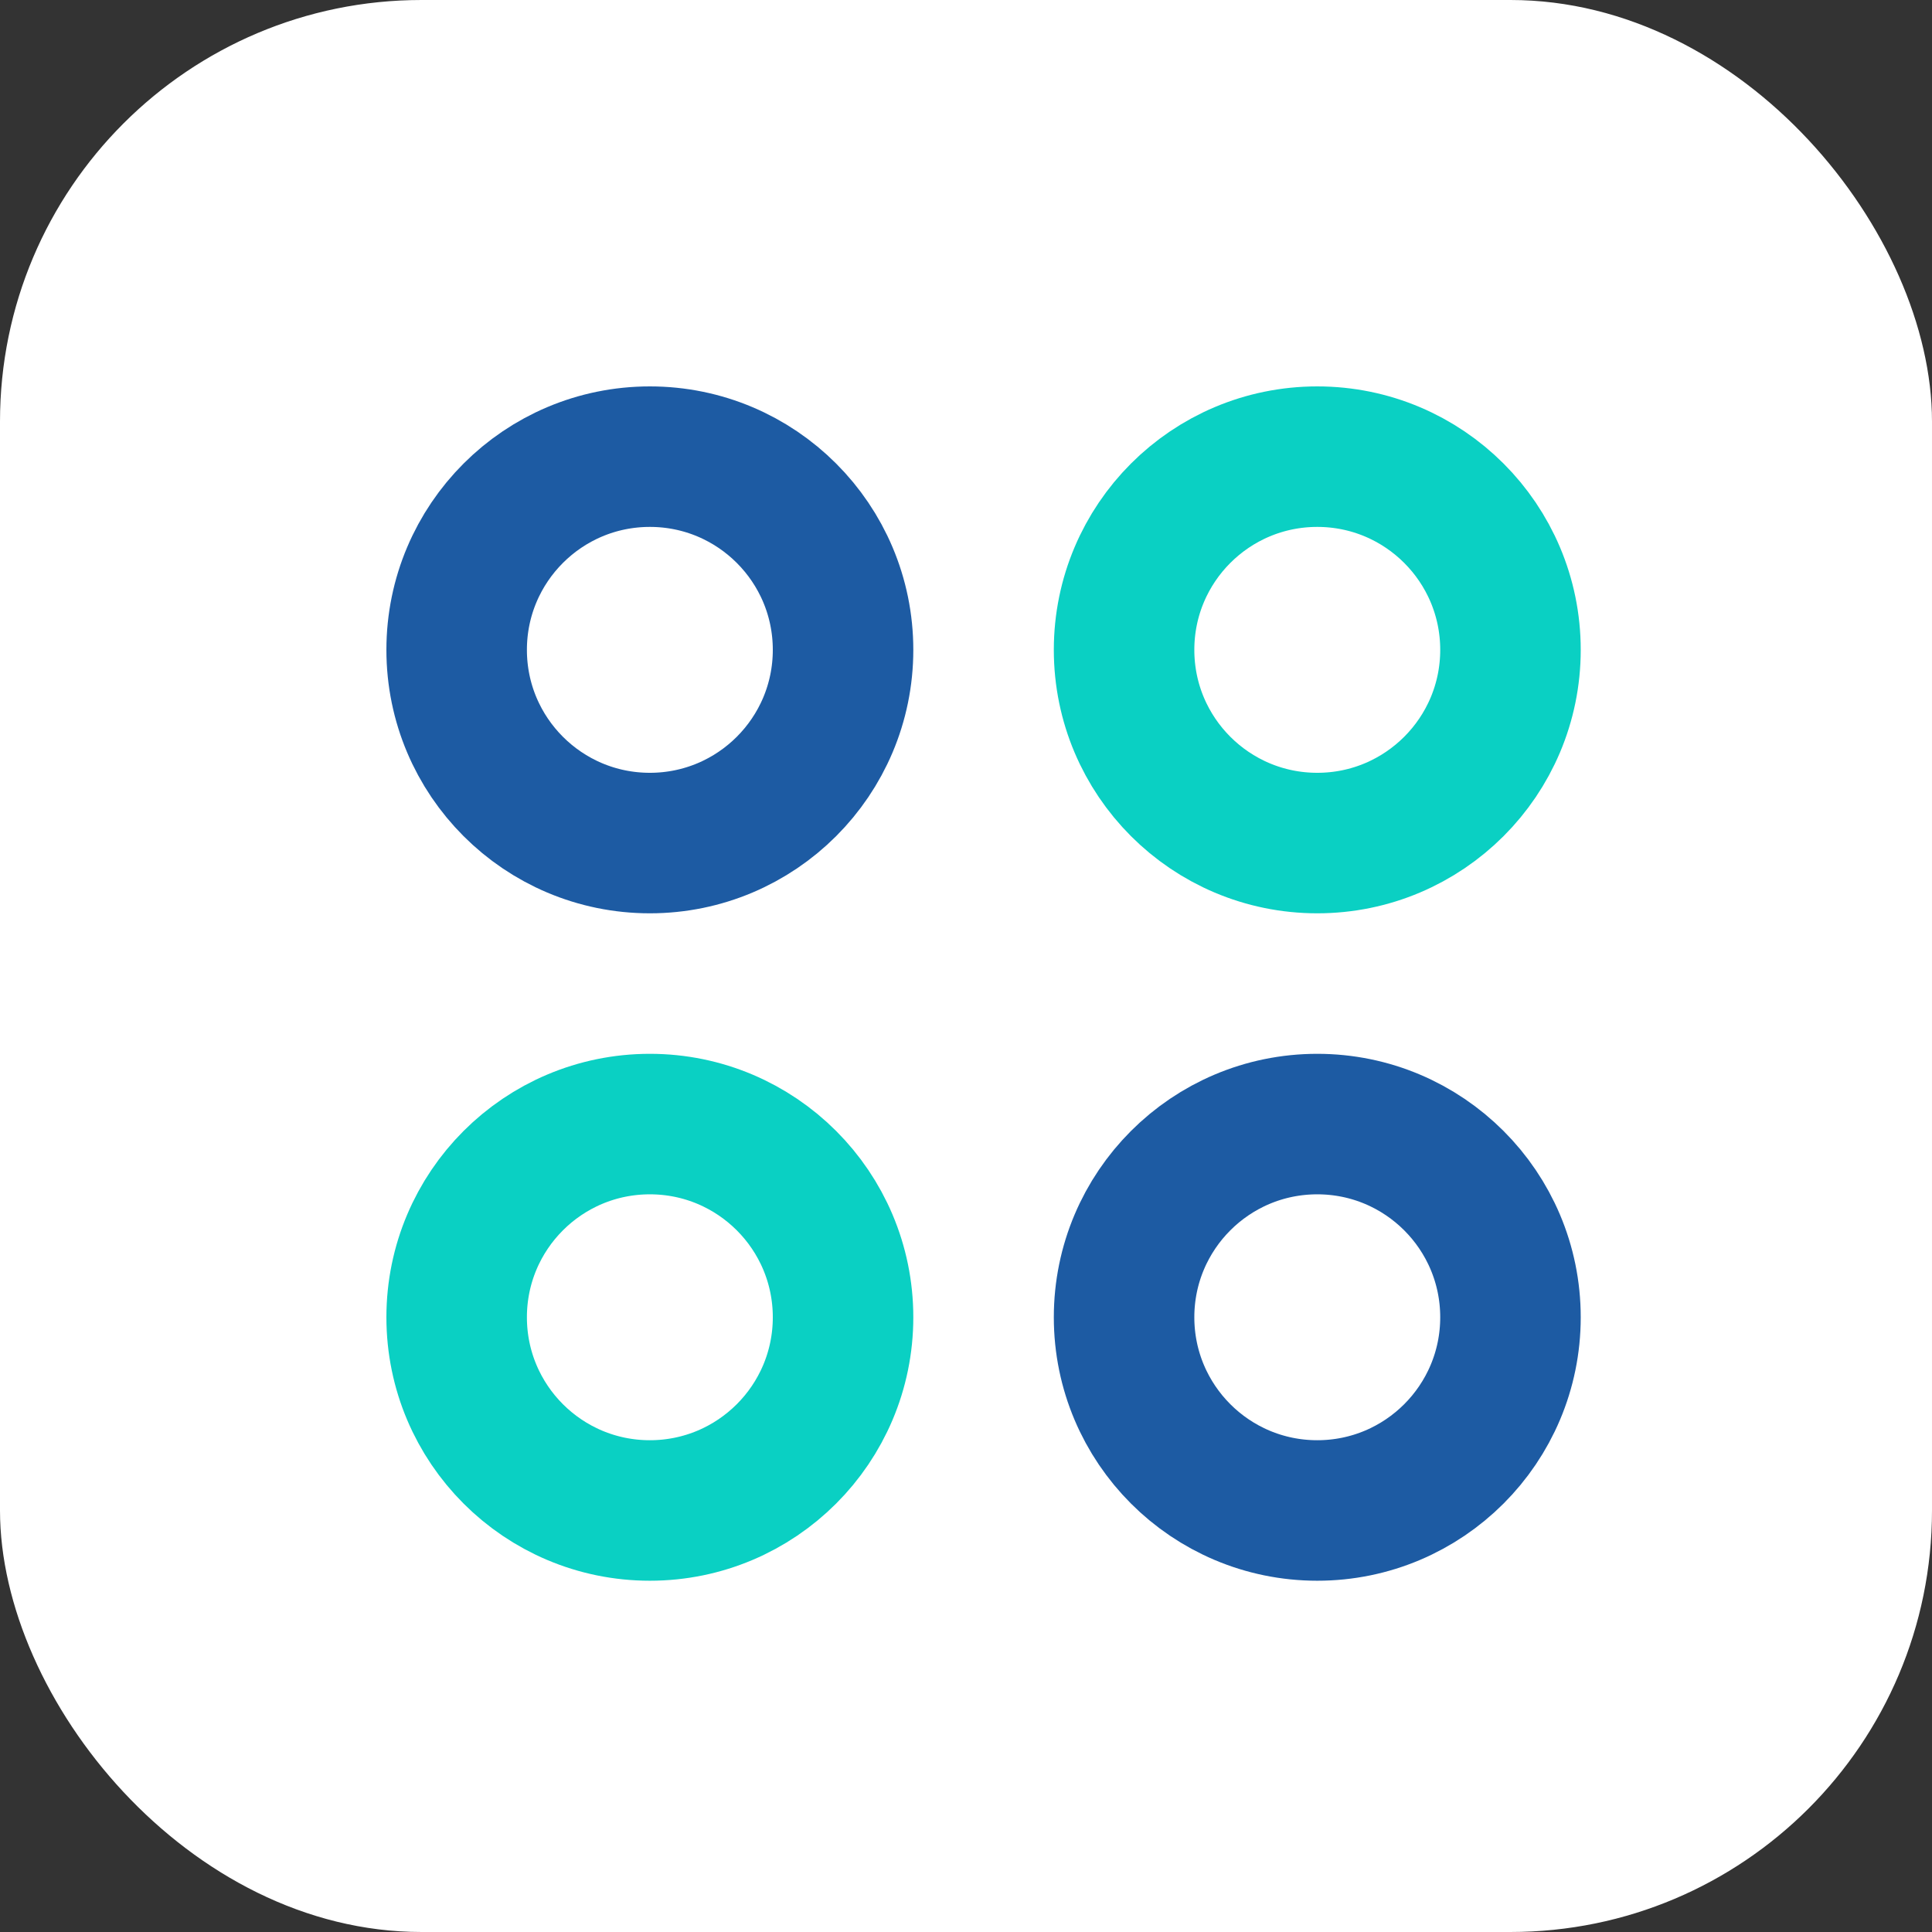
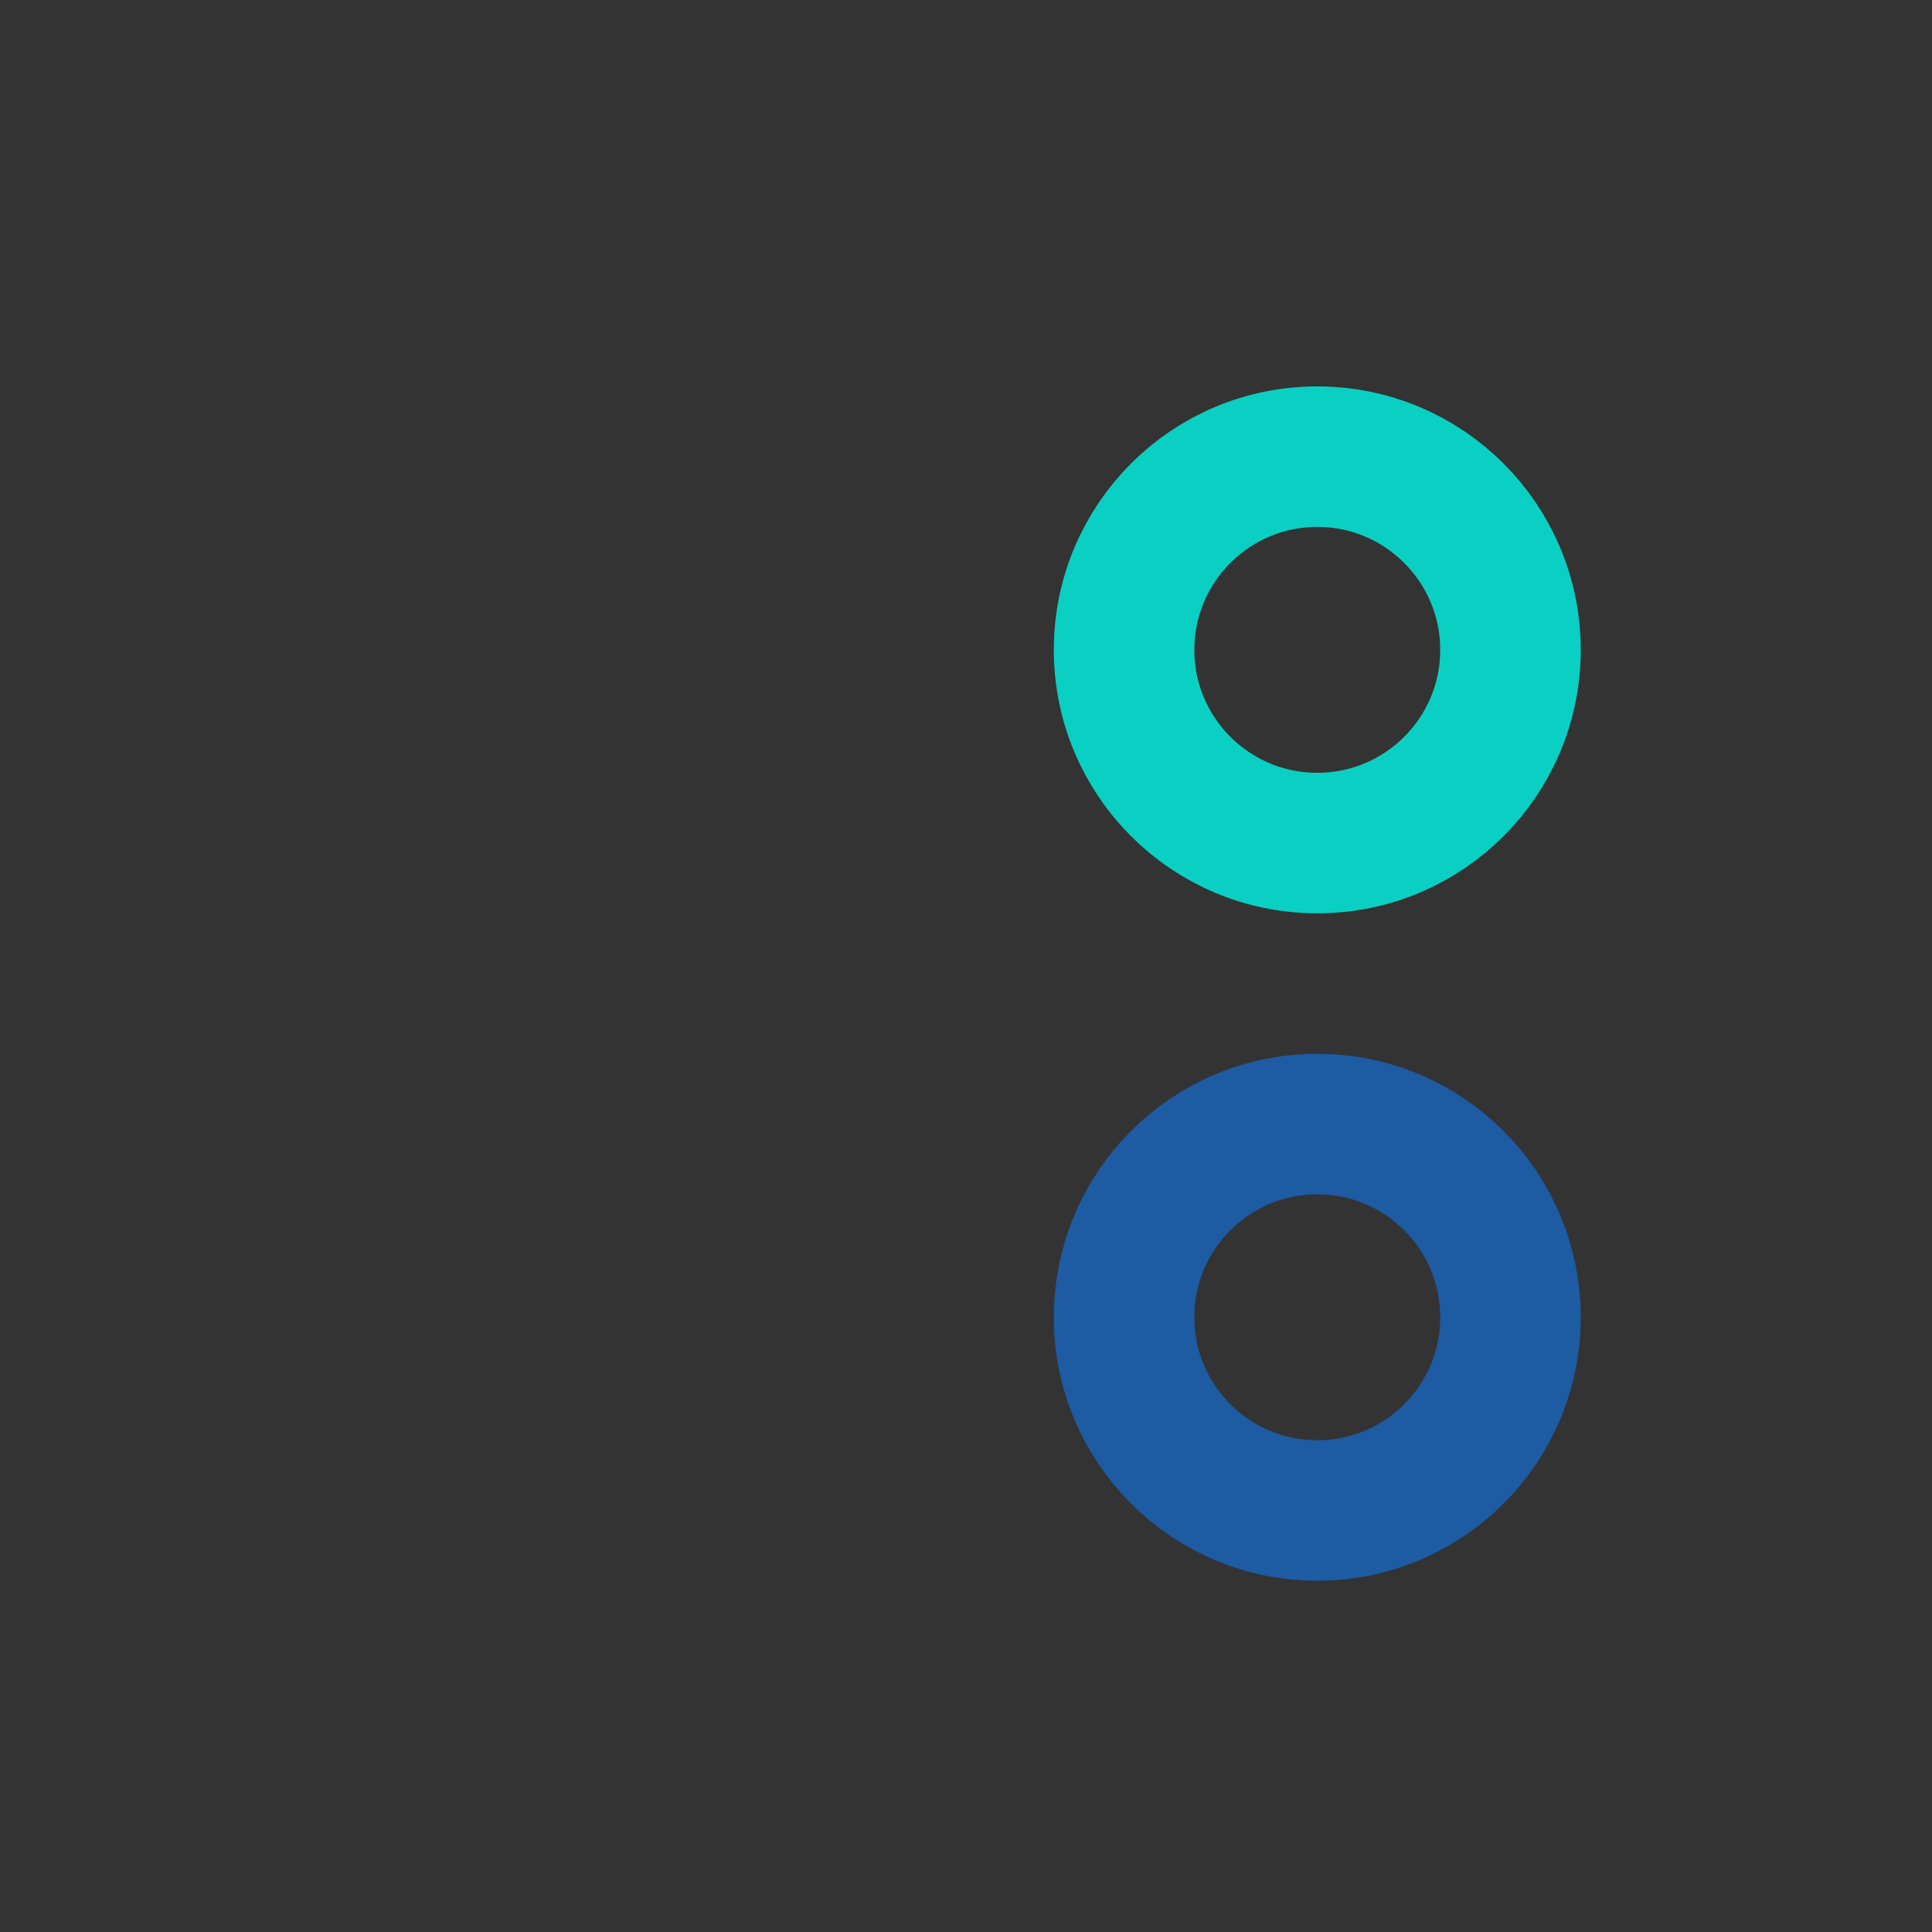
<svg xmlns="http://www.w3.org/2000/svg" width="55" height="55" viewBox="0 0 55 55" fill="none">
  <rect x="0" y="0" width="55" height="55" fill="#333333" stroke="none" />
-   <rect width="55" height="55" rx="12" fill="white" />
-   <circle cx="18.5" cy="18.5" r="5.5" stroke="#1D5BA3" stroke-width="4" />
-   <circle cx="18.5" cy="37.5" r="5.5" stroke="#0AD0C3" stroke-width="4" />
  <circle cx="37.5" cy="18.5" r="5.5" stroke="#0AD0C3" stroke-width="4" />
  <circle cx="37.5" cy="37.5" r="5.5" stroke="#1D5BA3" stroke-width="4" />
</svg>